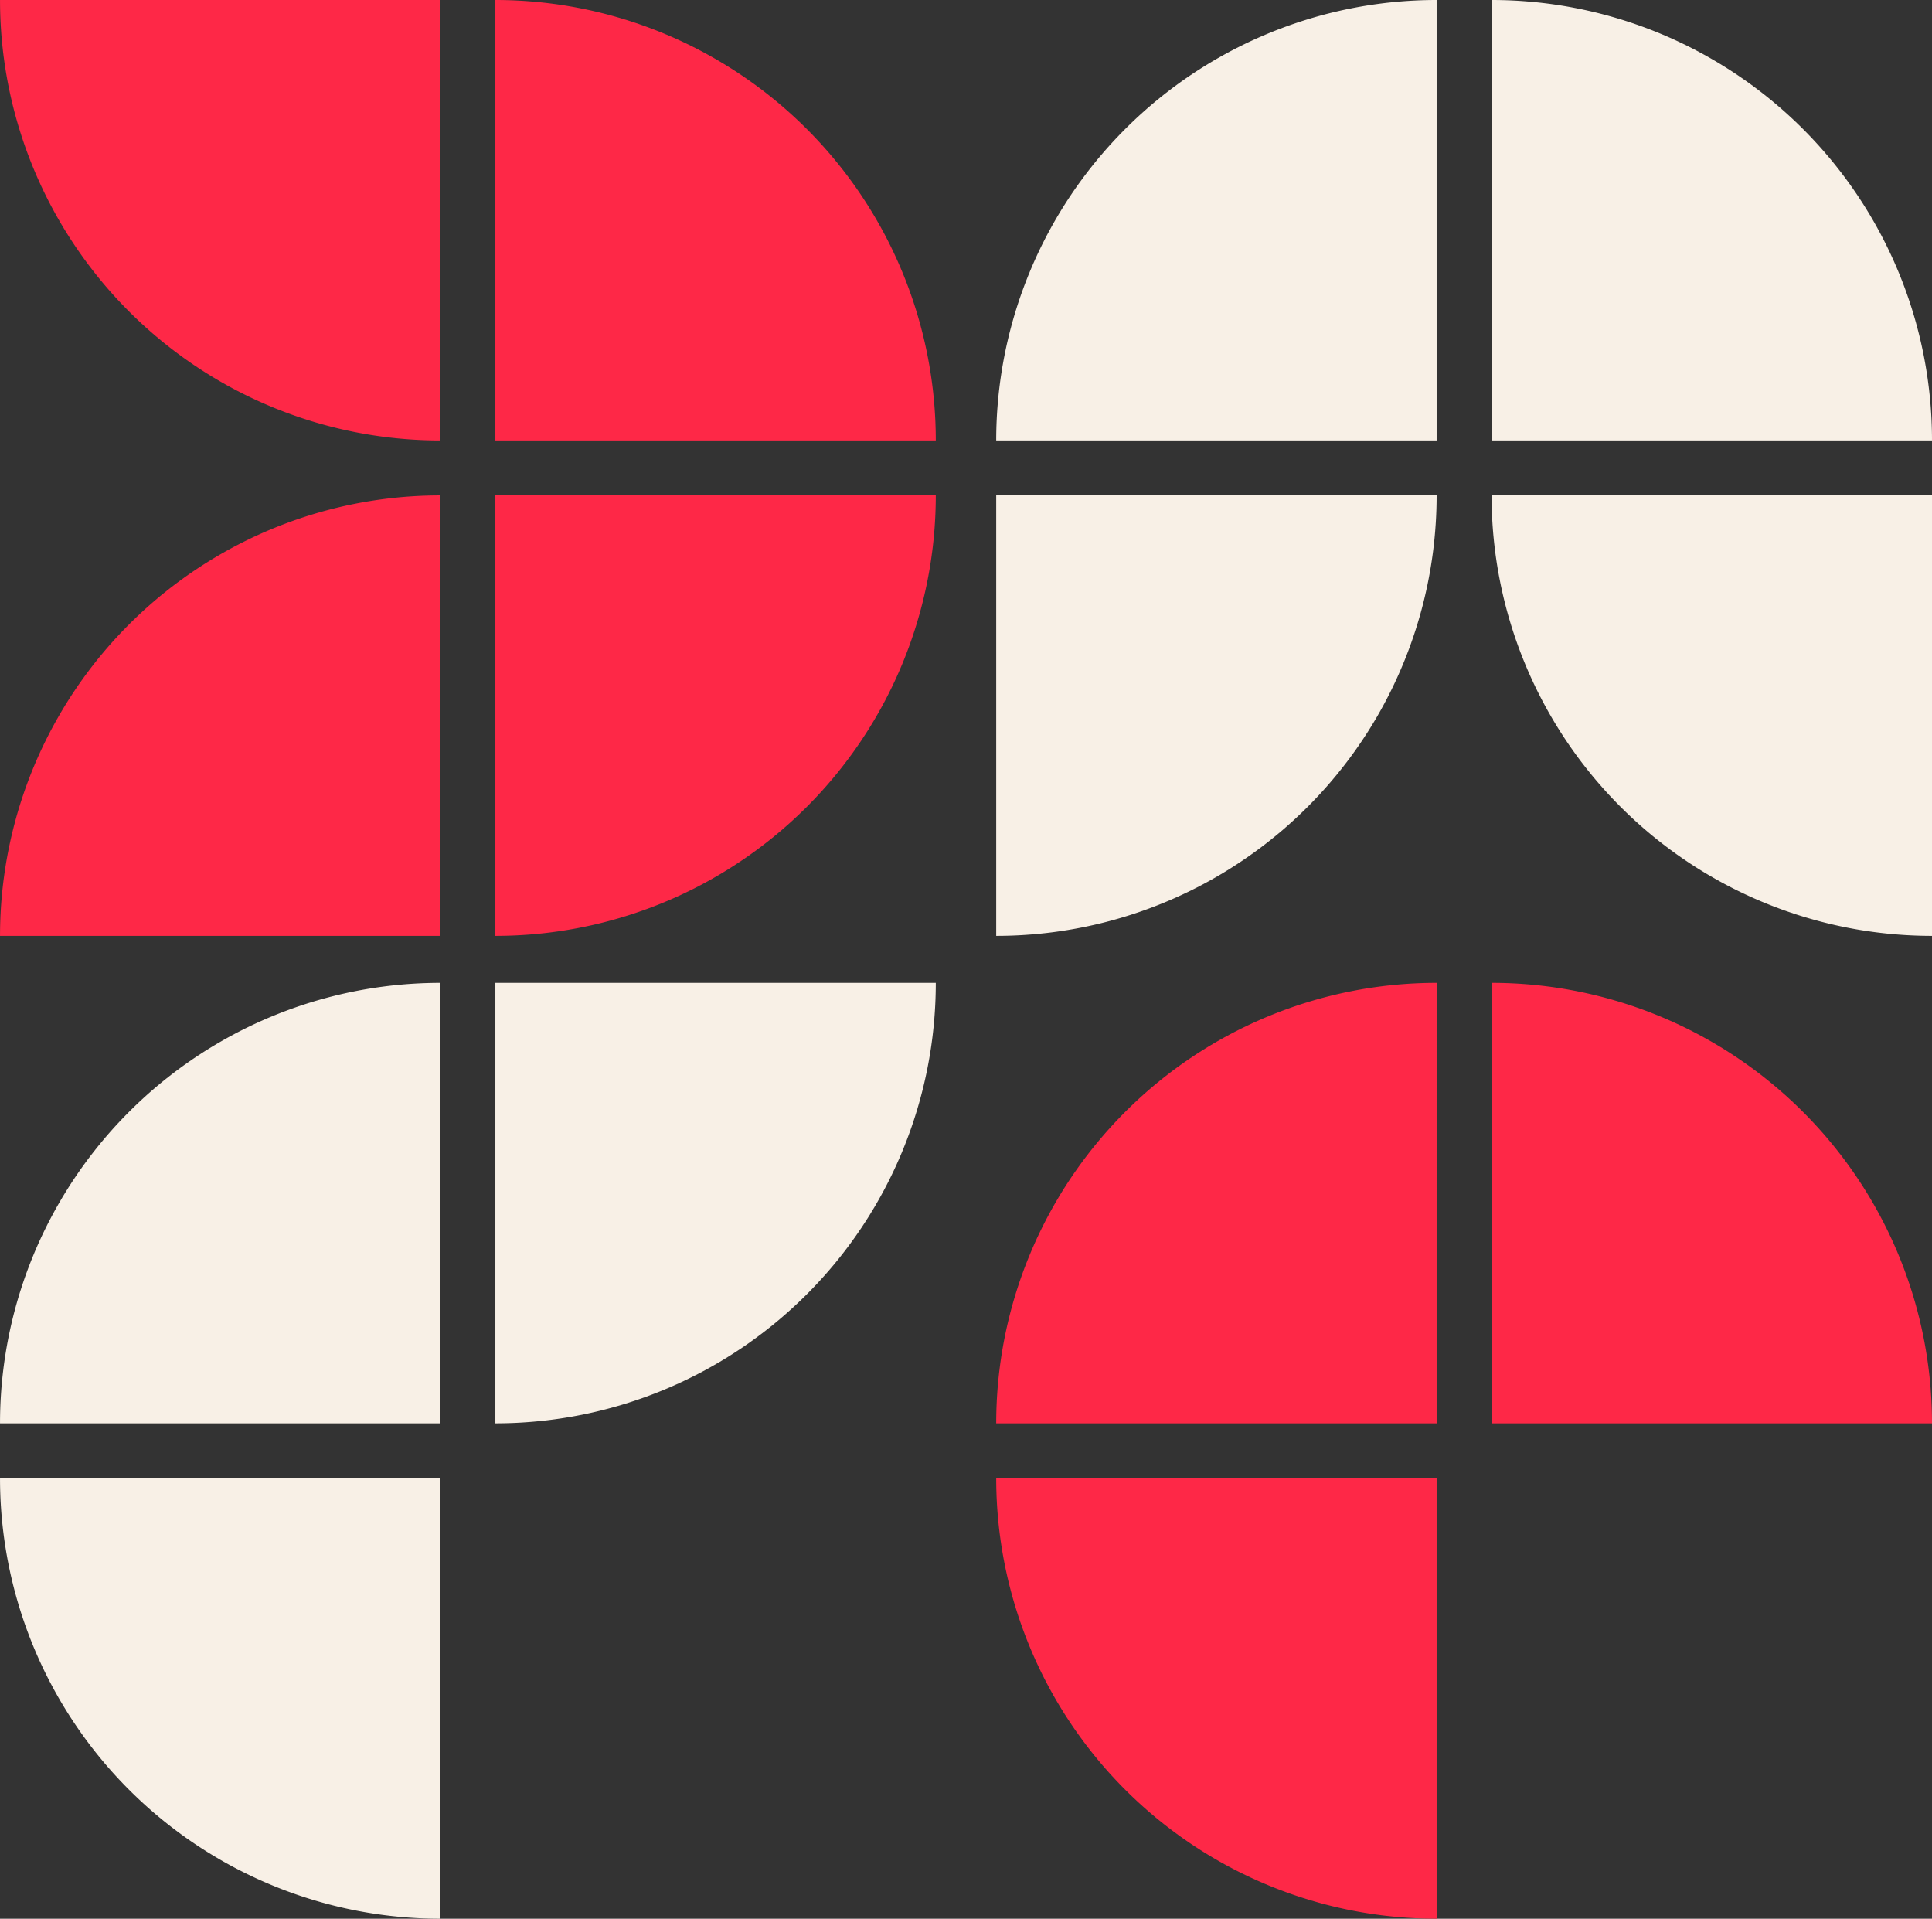
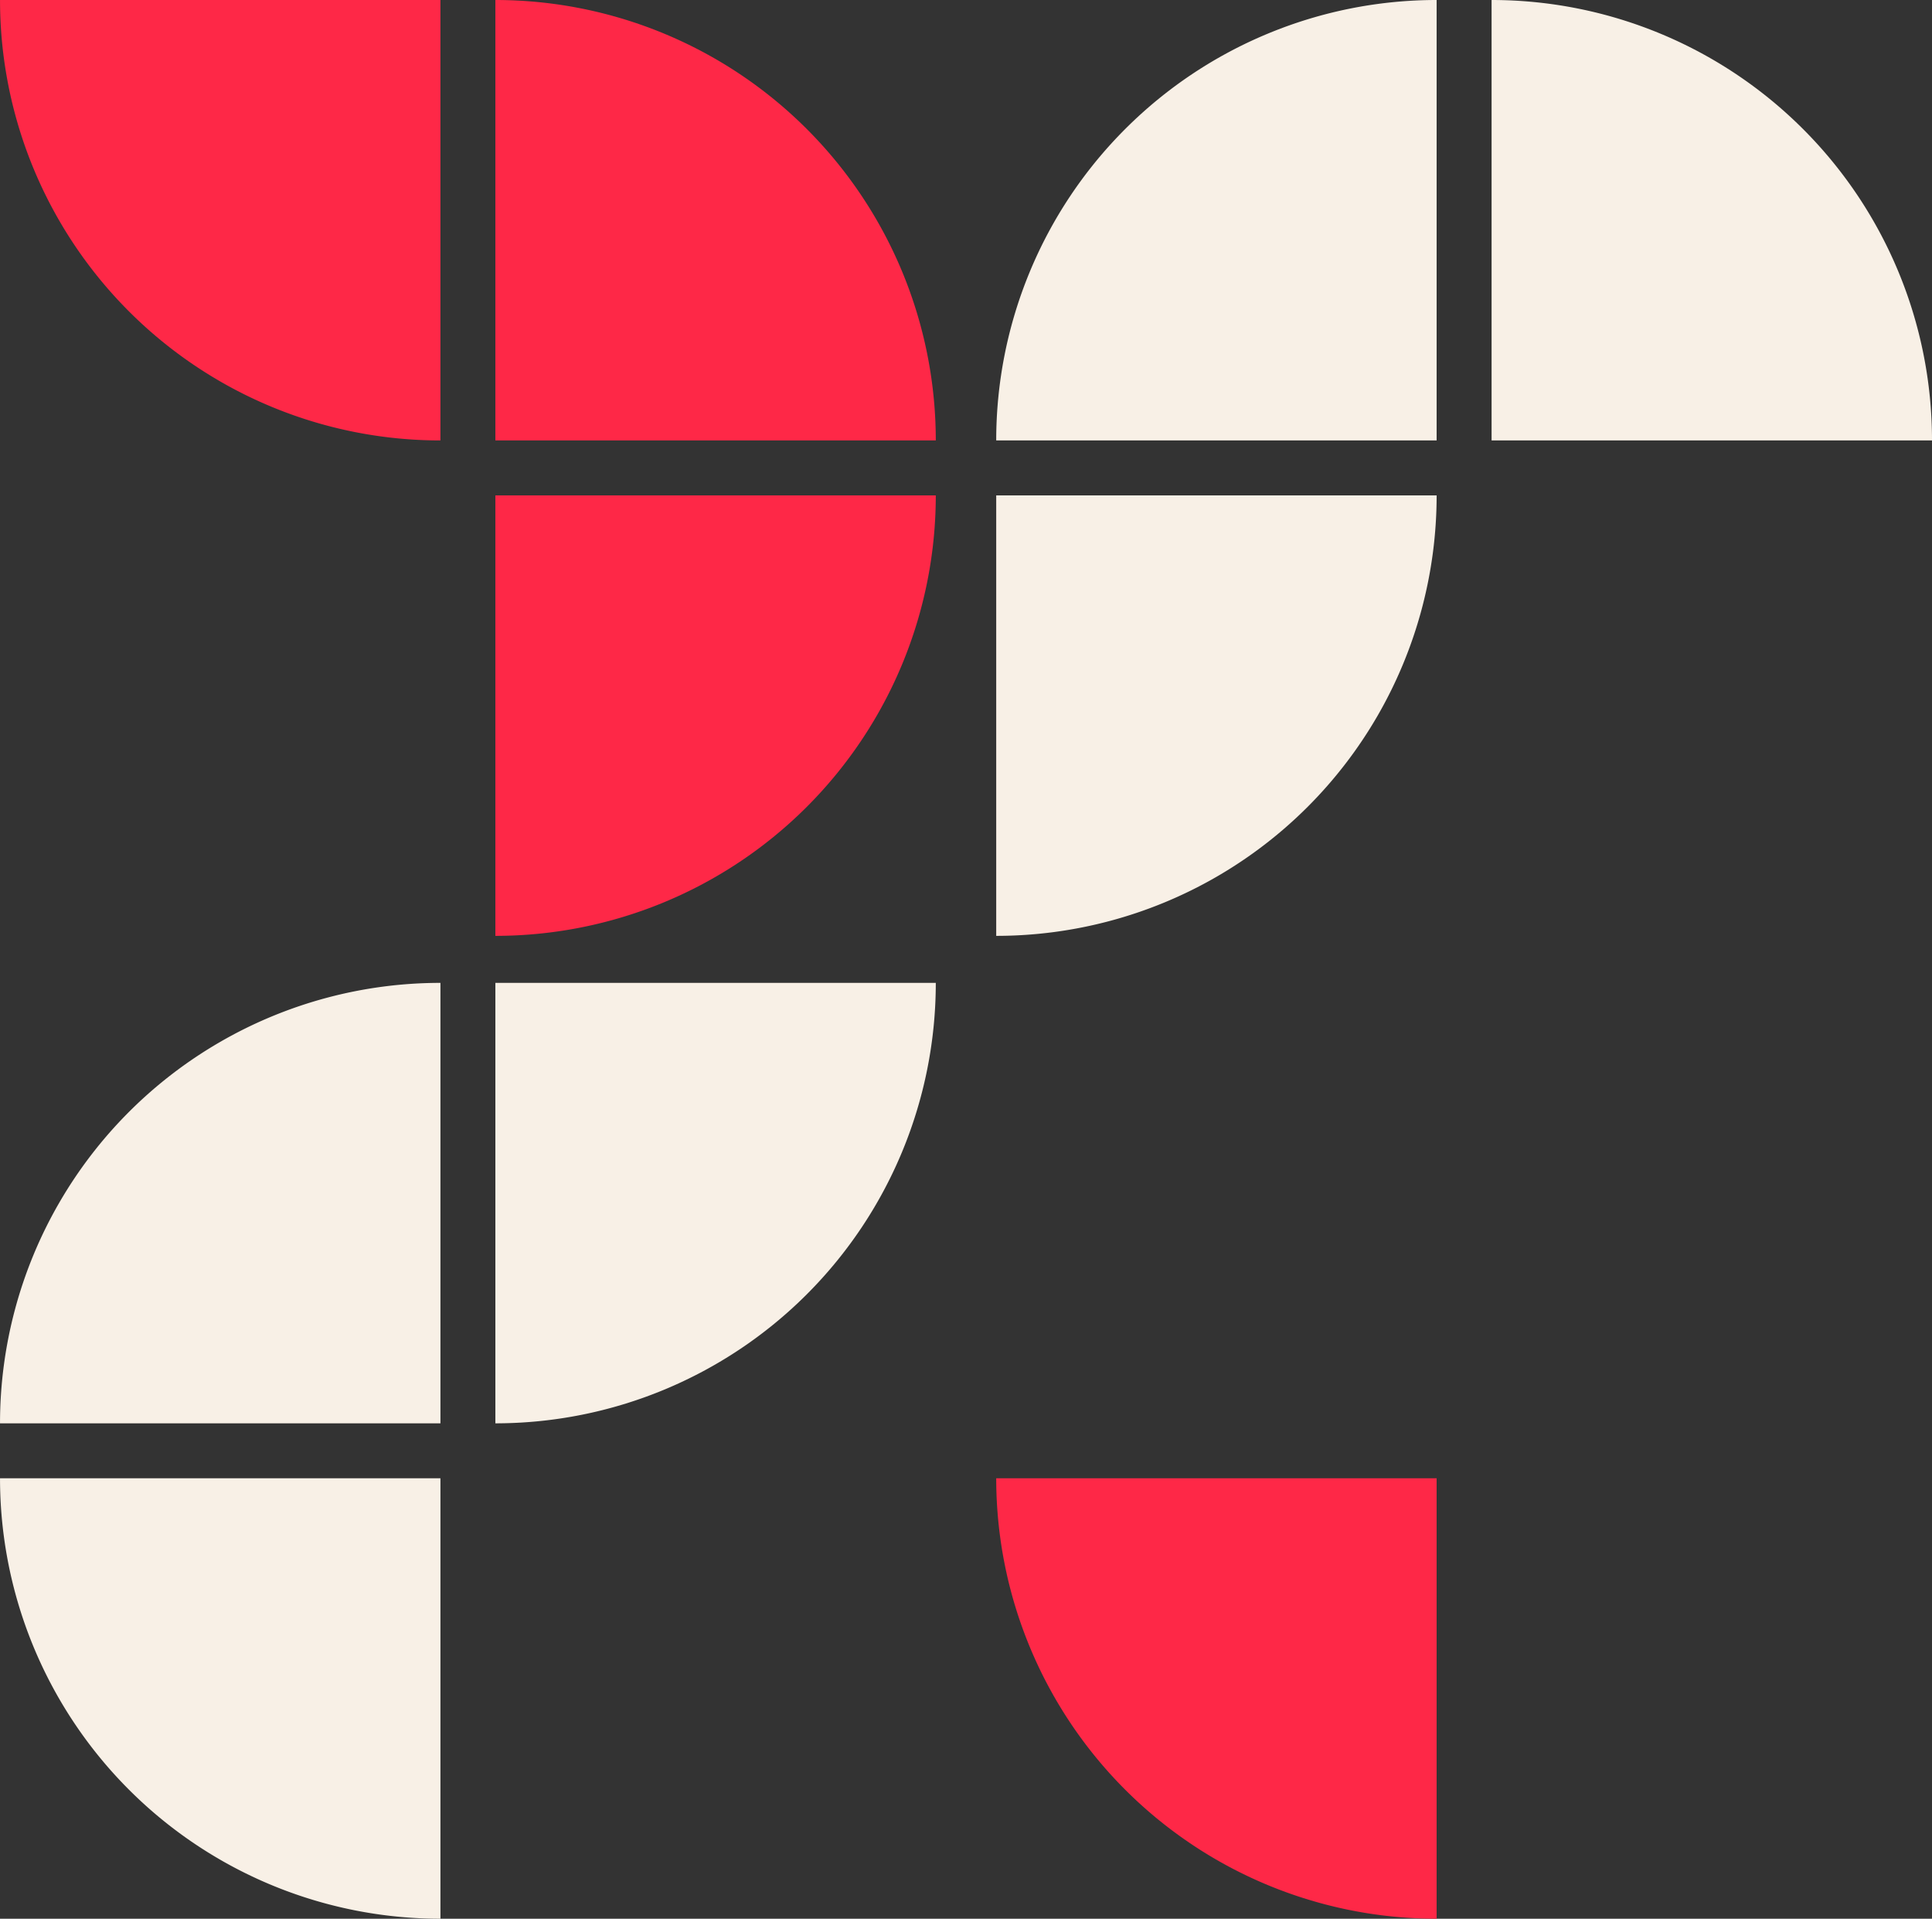
<svg xmlns="http://www.w3.org/2000/svg" width="407.997" height="405.166" viewBox="0 0 407.997 405.166">
  <rect x="0" y="0" width="407.997" height="405.166" fill="#333333" stroke="none" />
  <g transform="translate(-573.346)">
    <g transform="translate(573.346 207.547)">
      <path d="M-770.1,615.178h-93.008A93.007,93.007,0,0,0-770.1,708.185Z" transform="translate(863.112 -510.565)" fill="#f8f0e6" />
      <path d="M-756.892,508.958v93.008a93.008,93.008,0,0,0,93.007-93.008Z" transform="translate(861.504 -508.958)" fill="#f8f0e6" />
      <path d="M-770.1,601.965V508.958a93.007,93.007,0,0,0-93.008,93.007Z" transform="translate(863.112 -508.958)" fill="#f8f0e6" />
    </g>
    <g transform="translate(-498.657 -339.367)">
-       <path d="M-543.281,601.965V508.958a93.007,93.007,0,0,1,93.007,93.007Z" transform="translate(1930.274 37.955)" fill="#fe2847" />
      <path d="M-556.494,615.178v93.007A93.007,93.007,0,0,1-649.5,615.178Z" transform="translate(1931.882 36.348)" fill="#fe2847" />
-       <path d="M-556.494,601.965H-649.5a93.007,93.007,0,0,1,93.007-93.007Z" transform="translate(1931.882 37.955)" fill="#fe2847" />
    </g>
    <g transform="translate(573.346)">
      <path d="M-756.892,391.229h93.007a93.007,93.007,0,0,0-93.007-93.007Z" transform="translate(861.504 -298.222)" fill="#fe2847" />
      <path d="M-770.1,298.222h-93.008A93.006,93.006,0,0,0-770.1,391.229Z" transform="translate(863.112 -298.222)" fill="#fe2847" />
-       <path d="M-770.1,497.449V404.442a93.007,93.007,0,0,0-93.008,93.007Z" transform="translate(863.112 -299.829)" fill="#fe2847" />
      <path d="M-756.892,404.442v93.007a93.007,93.007,0,0,0,93.007-93.007Z" transform="translate(861.504 -299.829)" fill="#fe2847" />
    </g>
    <g transform="translate(783.724)">
      <path d="M-556.494,391.229V298.222A93.007,93.007,0,0,0-649.5,391.229Z" transform="translate(649.501 -298.222)" fill="#f8f0e6" />
      <path d="M-649.5,404.442v93.007a93.006,93.006,0,0,0,93.007-93.007Z" transform="translate(649.501 -299.829)" fill="#f8f0e6" />
-       <path d="M-450.274,404.442h-93.007a93.007,93.007,0,0,0,93.007,93.007Z" transform="translate(647.893 -299.829)" fill="#f8f0e6" />
      <path d="M-543.281,391.229h93.007a93.007,93.007,0,0,0-93.007-93.007Z" transform="translate(647.893 -298.222)" fill="#f8f0e6" />
    </g>
  </g>
</svg>